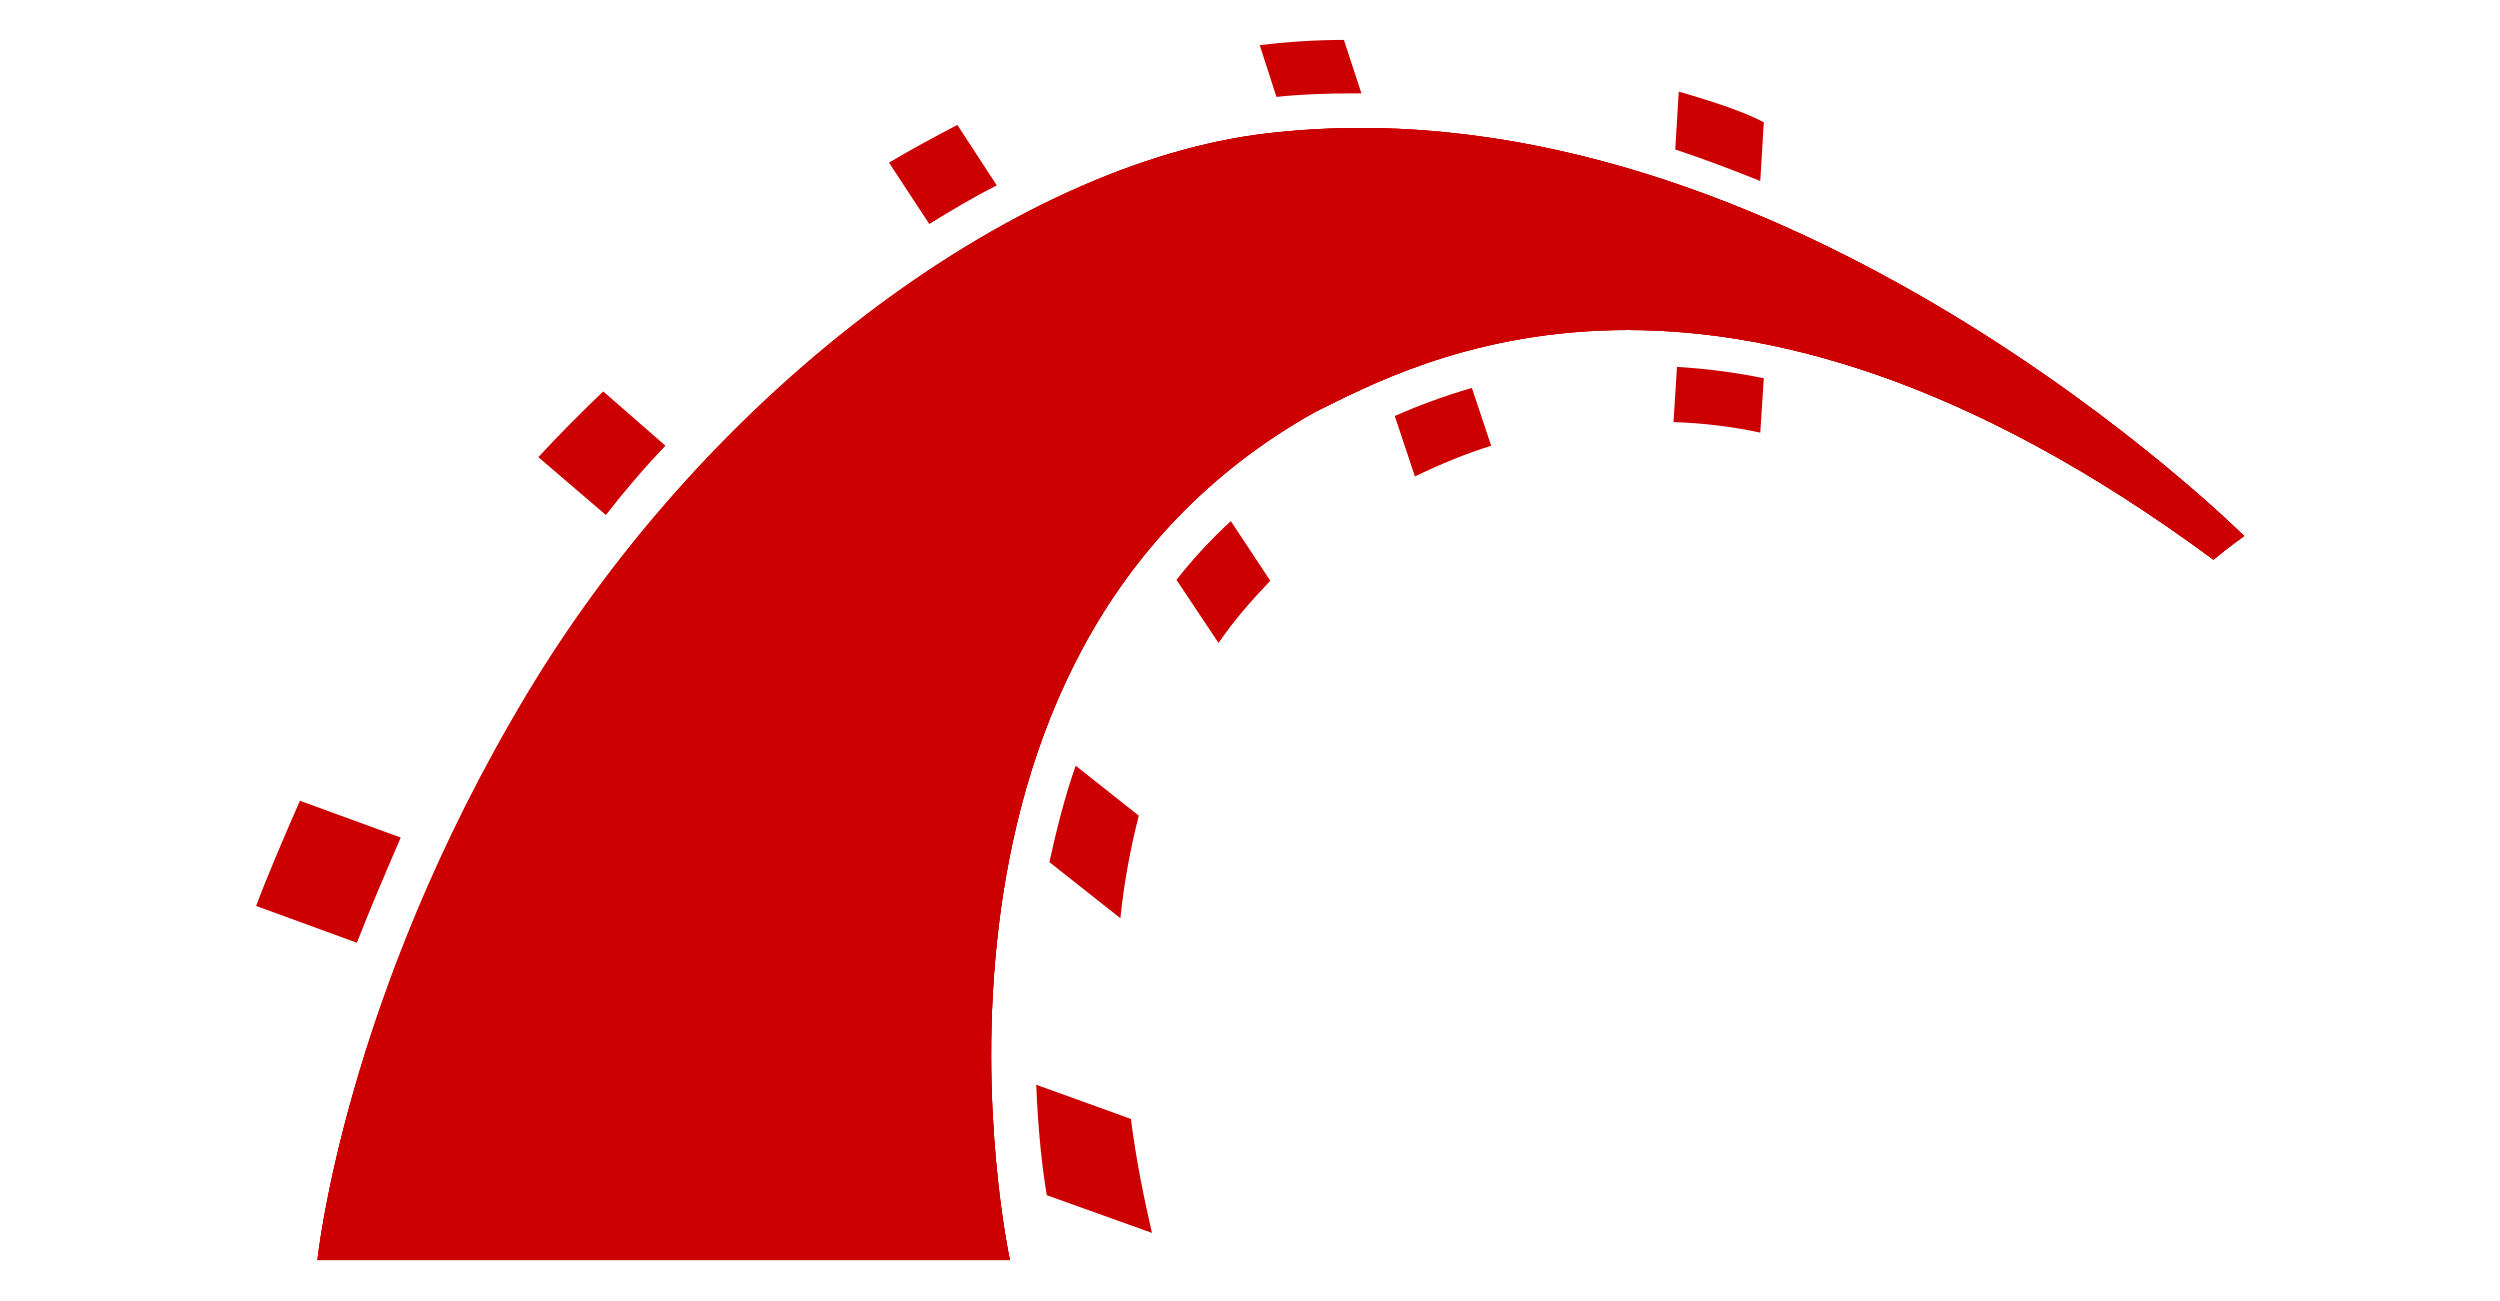
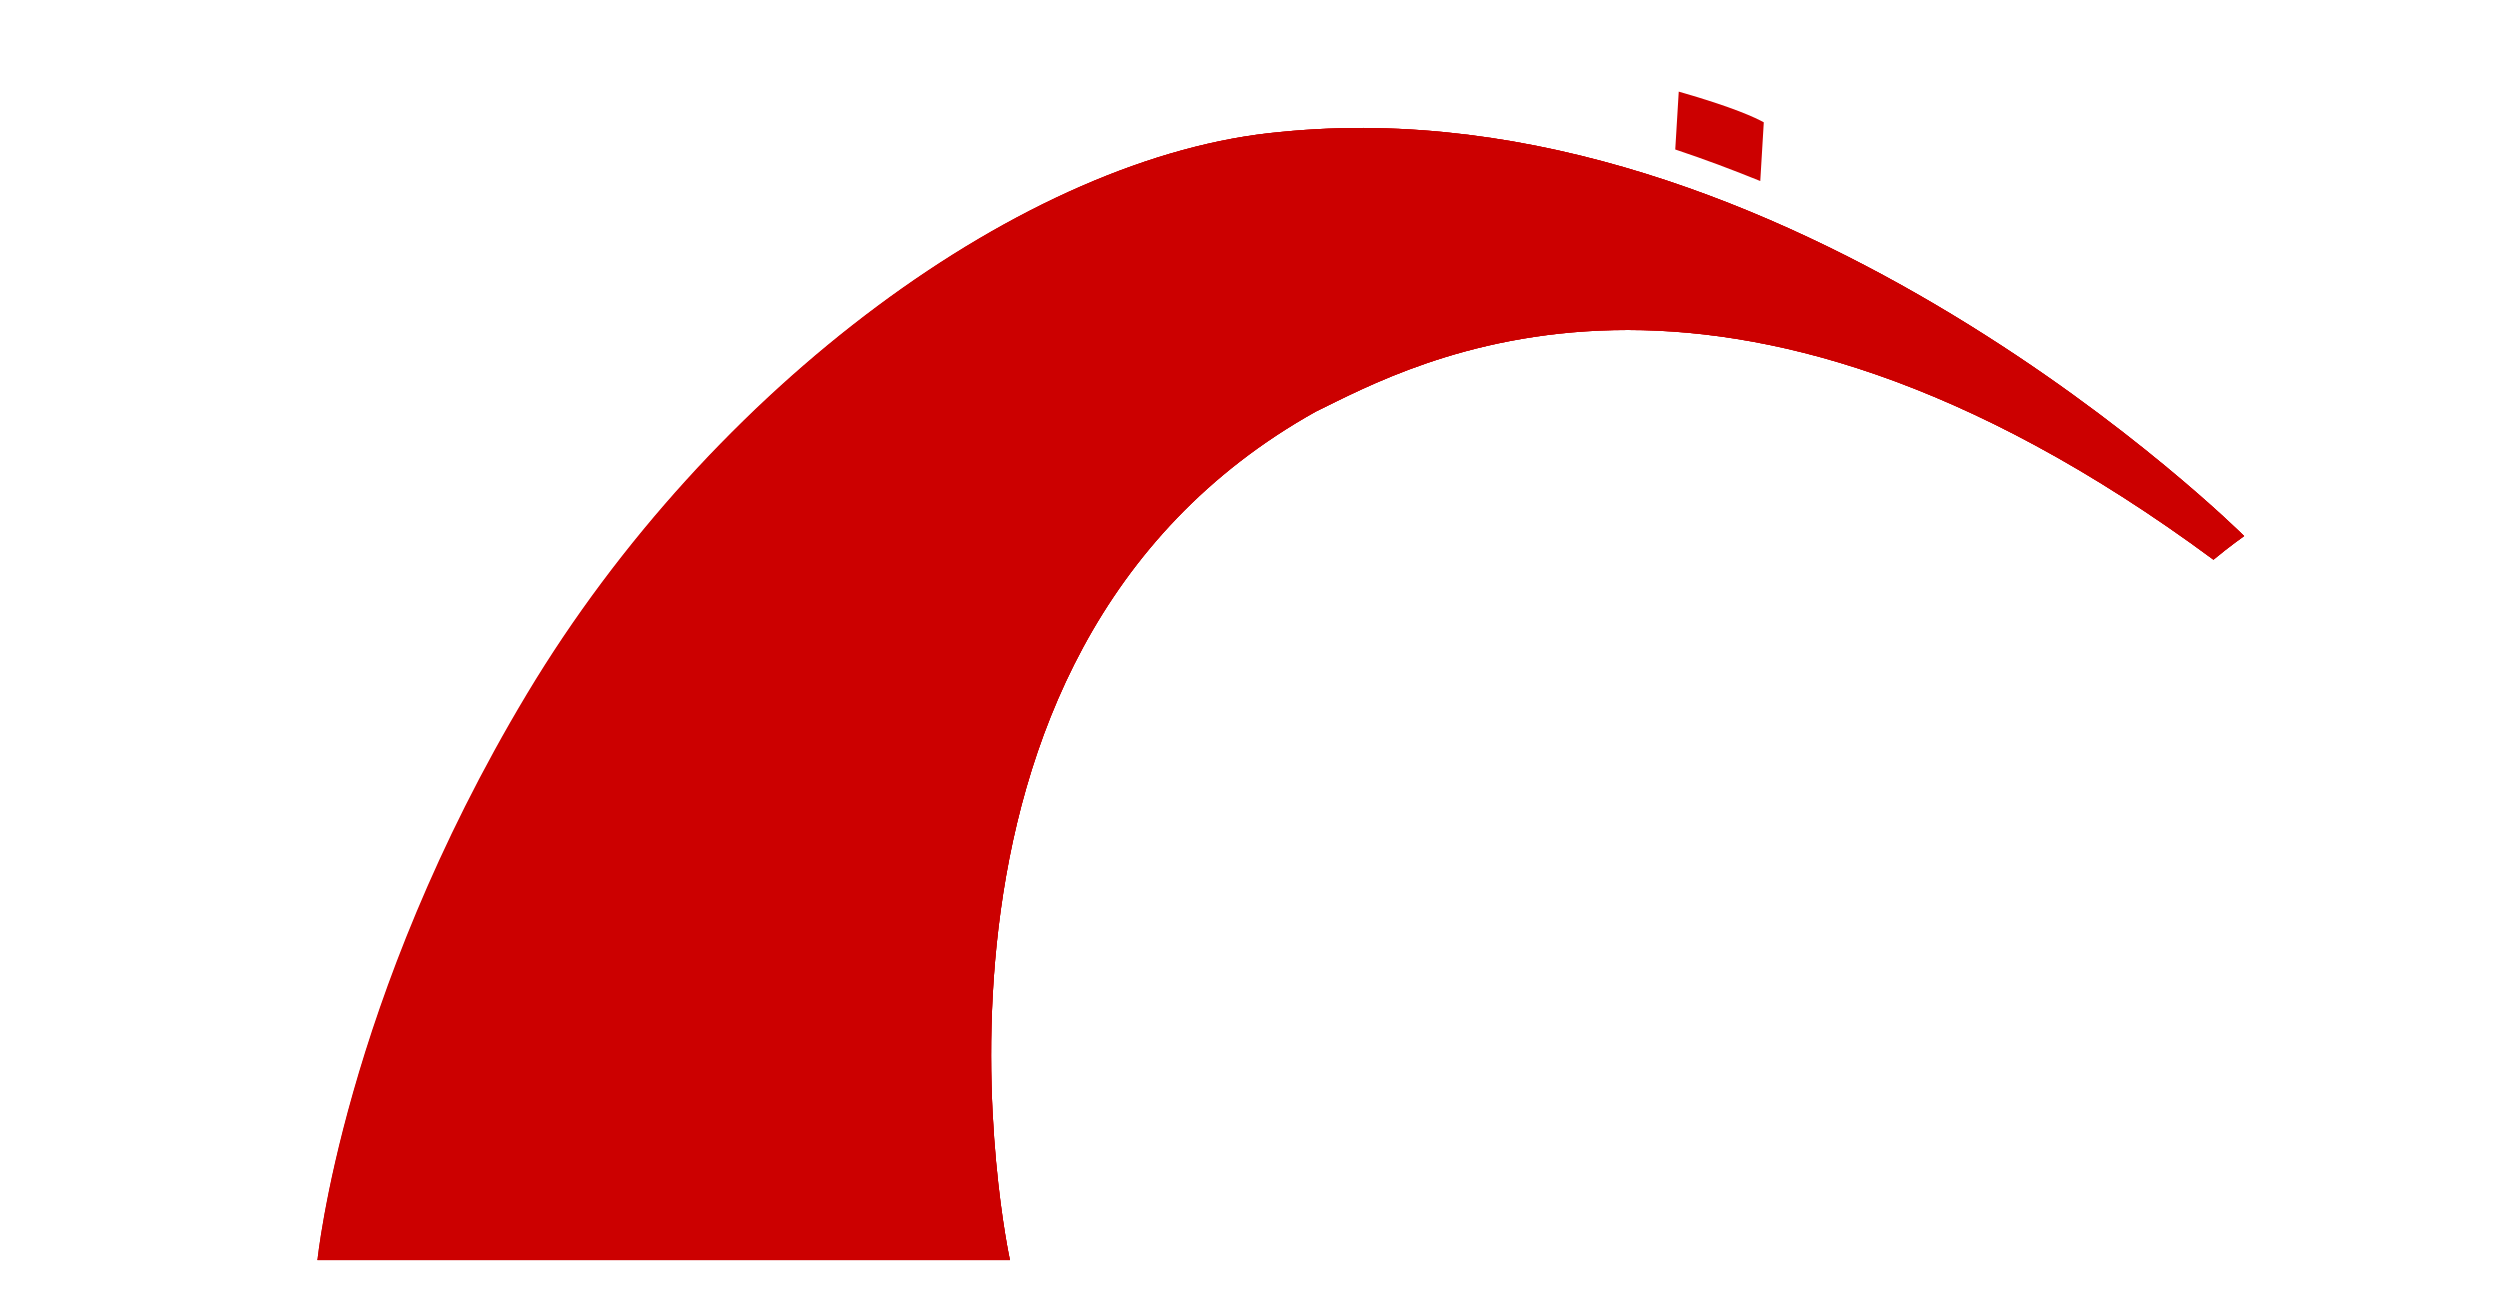
<svg xmlns="http://www.w3.org/2000/svg" width="146" height="76" viewBox="0 0 146 76" fill="none">
  <path d="M18.54 73.588H58.981C58.981 73.588 51.251 38.317 76.846 24.035C82.426 21.322 100.189 11.186 129.266 32.687C130.187 31.919 131.058 31.305 131.058 31.305C131.058 31.305 104.438 4.736 74.799 7.705C59.902 9.036 41.576 22.602 30.826 40.519C20.076 58.435 18.54 73.588 18.54 73.588Z" fill="#CC0000" />
-   <path d="M18.54 73.588H58.981C58.981 73.588 51.251 38.317 76.846 24.035C82.426 21.322 100.189 11.186 129.266 32.687C130.187 31.919 131.058 31.305 131.058 31.305C131.058 31.305 104.438 4.736 74.799 7.705C59.902 9.036 41.576 22.602 30.826 40.519C20.076 58.435 18.54 73.588 18.54 73.588Z" fill="#CC0000" />
+   <path d="M18.54 73.588H58.981C58.981 73.588 51.251 38.317 76.846 24.035C82.426 21.322 100.189 11.186 129.266 32.687C130.187 31.919 131.058 31.305 131.058 31.305C131.058 31.305 104.438 4.736 74.799 7.705C59.902 9.036 41.576 22.602 30.826 40.519Z" fill="#CC0000" />
  <path d="M18.54 73.588H58.981C58.981 73.588 51.251 38.318 76.846 24.036C82.426 21.323 100.189 11.187 129.266 32.687C130.187 31.919 131.058 31.305 131.058 31.305C131.058 31.305 104.438 4.737 74.799 7.706C59.851 9.037 41.525 22.602 30.775 40.519C20.025 58.436 18.54 73.588 18.54 73.588ZM102.8 10.572L103.005 7.143C102.544 6.887 101.264 6.273 98.039 5.351L97.835 8.73C99.524 9.293 101.162 9.907 102.8 10.572Z" fill="#CC0000" />
-   <path d="M97.937 21.425L97.732 24.65C99.421 24.701 101.111 24.906 102.8 25.264L103.005 22.09C101.264 21.732 99.575 21.527 97.937 21.425ZM78.996 5.453H79.508L78.484 2.331C76.897 2.331 75.259 2.433 73.57 2.638L74.543 5.658C76.027 5.504 77.512 5.453 78.996 5.453ZM81.453 24.292L82.631 27.824C84.115 27.107 85.6 26.493 87.085 26.032L85.958 22.653C84.218 23.165 82.733 23.728 81.453 24.292ZM58.213 10.828L55.909 7.296C54.63 7.962 53.298 8.678 51.916 9.497L54.271 13.081C55.602 12.262 56.882 11.494 58.213 10.828ZM68.707 33.864L71.164 37.55C72.034 36.27 73.058 35.093 74.184 33.916L71.881 30.434C70.703 31.509 69.629 32.687 68.707 33.864ZM61.284 50.347L65.431 53.624C65.635 51.627 65.994 49.631 66.506 47.635L62.82 44.717C62.154 46.611 61.694 48.505 61.284 50.347ZM38.863 26.032L35.228 22.858C33.897 24.138 32.617 25.418 31.44 26.697L35.382 30.076C36.457 28.694 37.634 27.312 38.863 26.032ZM23.403 48.914L17.516 46.764C16.544 48.965 15.468 51.525 14.957 52.907L20.843 55.057C21.509 53.317 22.584 50.808 23.403 48.914ZM60.517 63.35C60.619 66.063 60.875 68.264 61.131 69.8L67.274 72.001C66.813 70.005 66.352 67.753 66.045 65.346L60.517 63.35Z" fill="#CC0000" />
</svg>